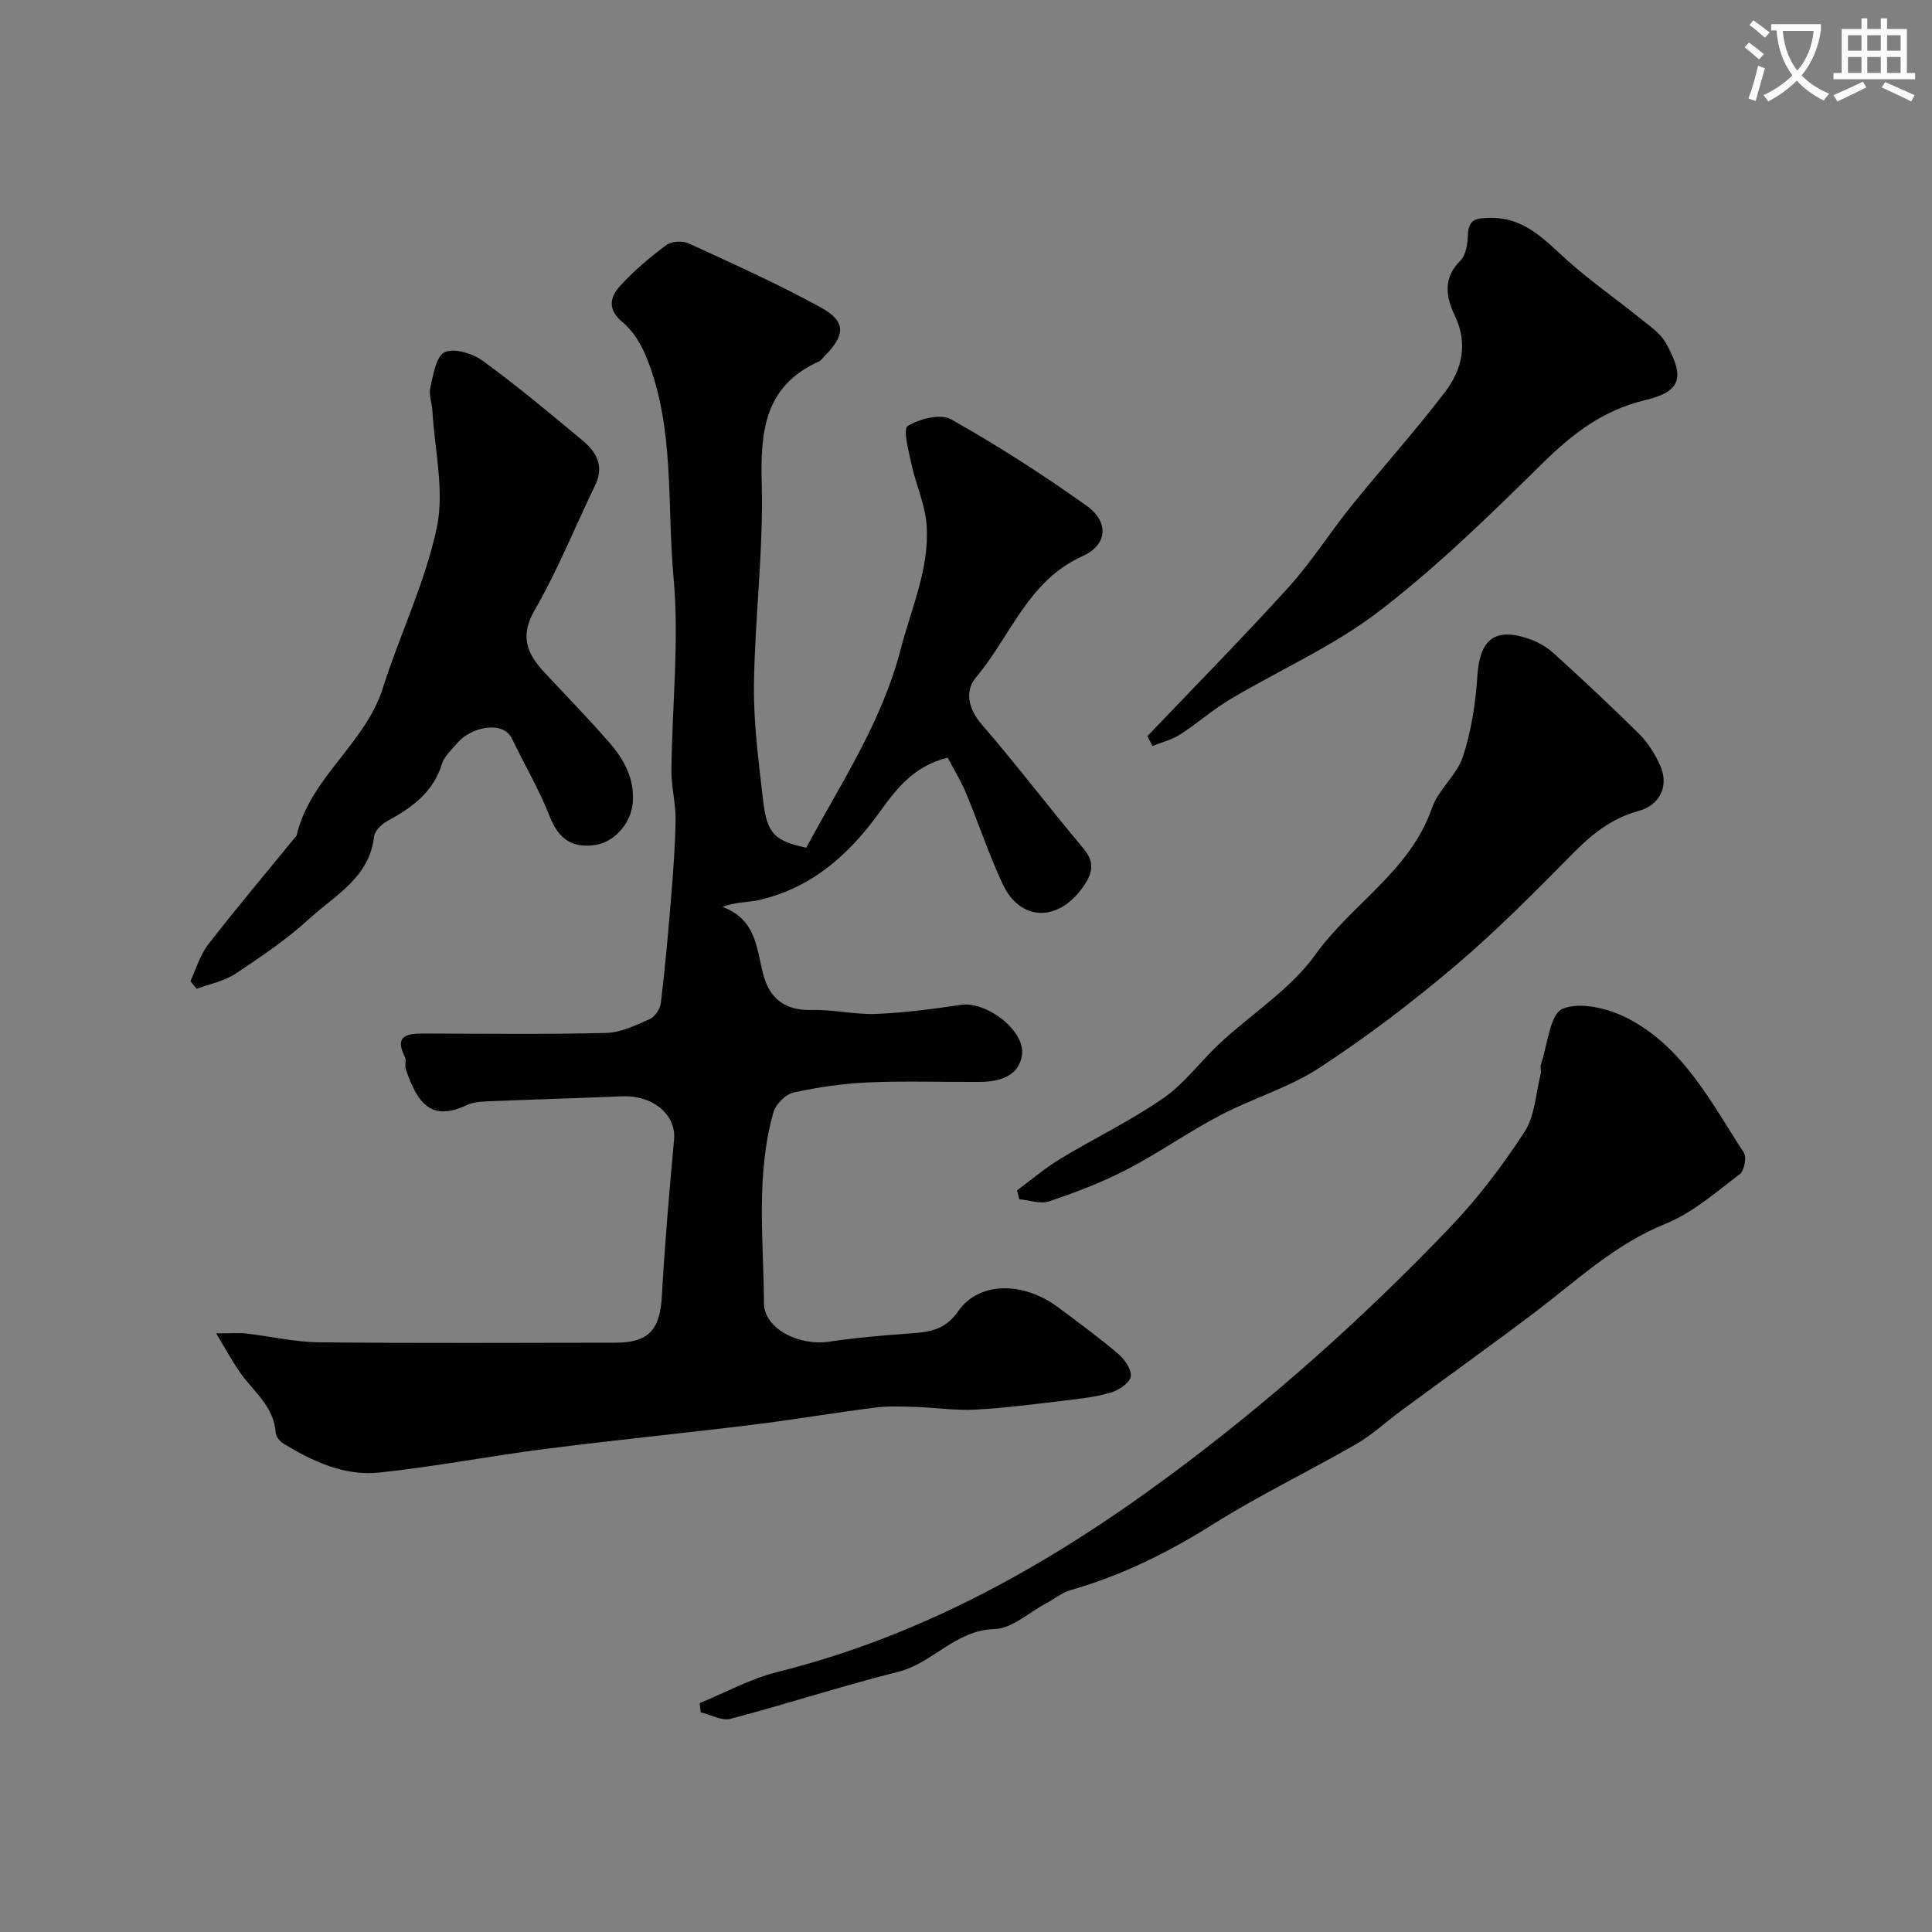
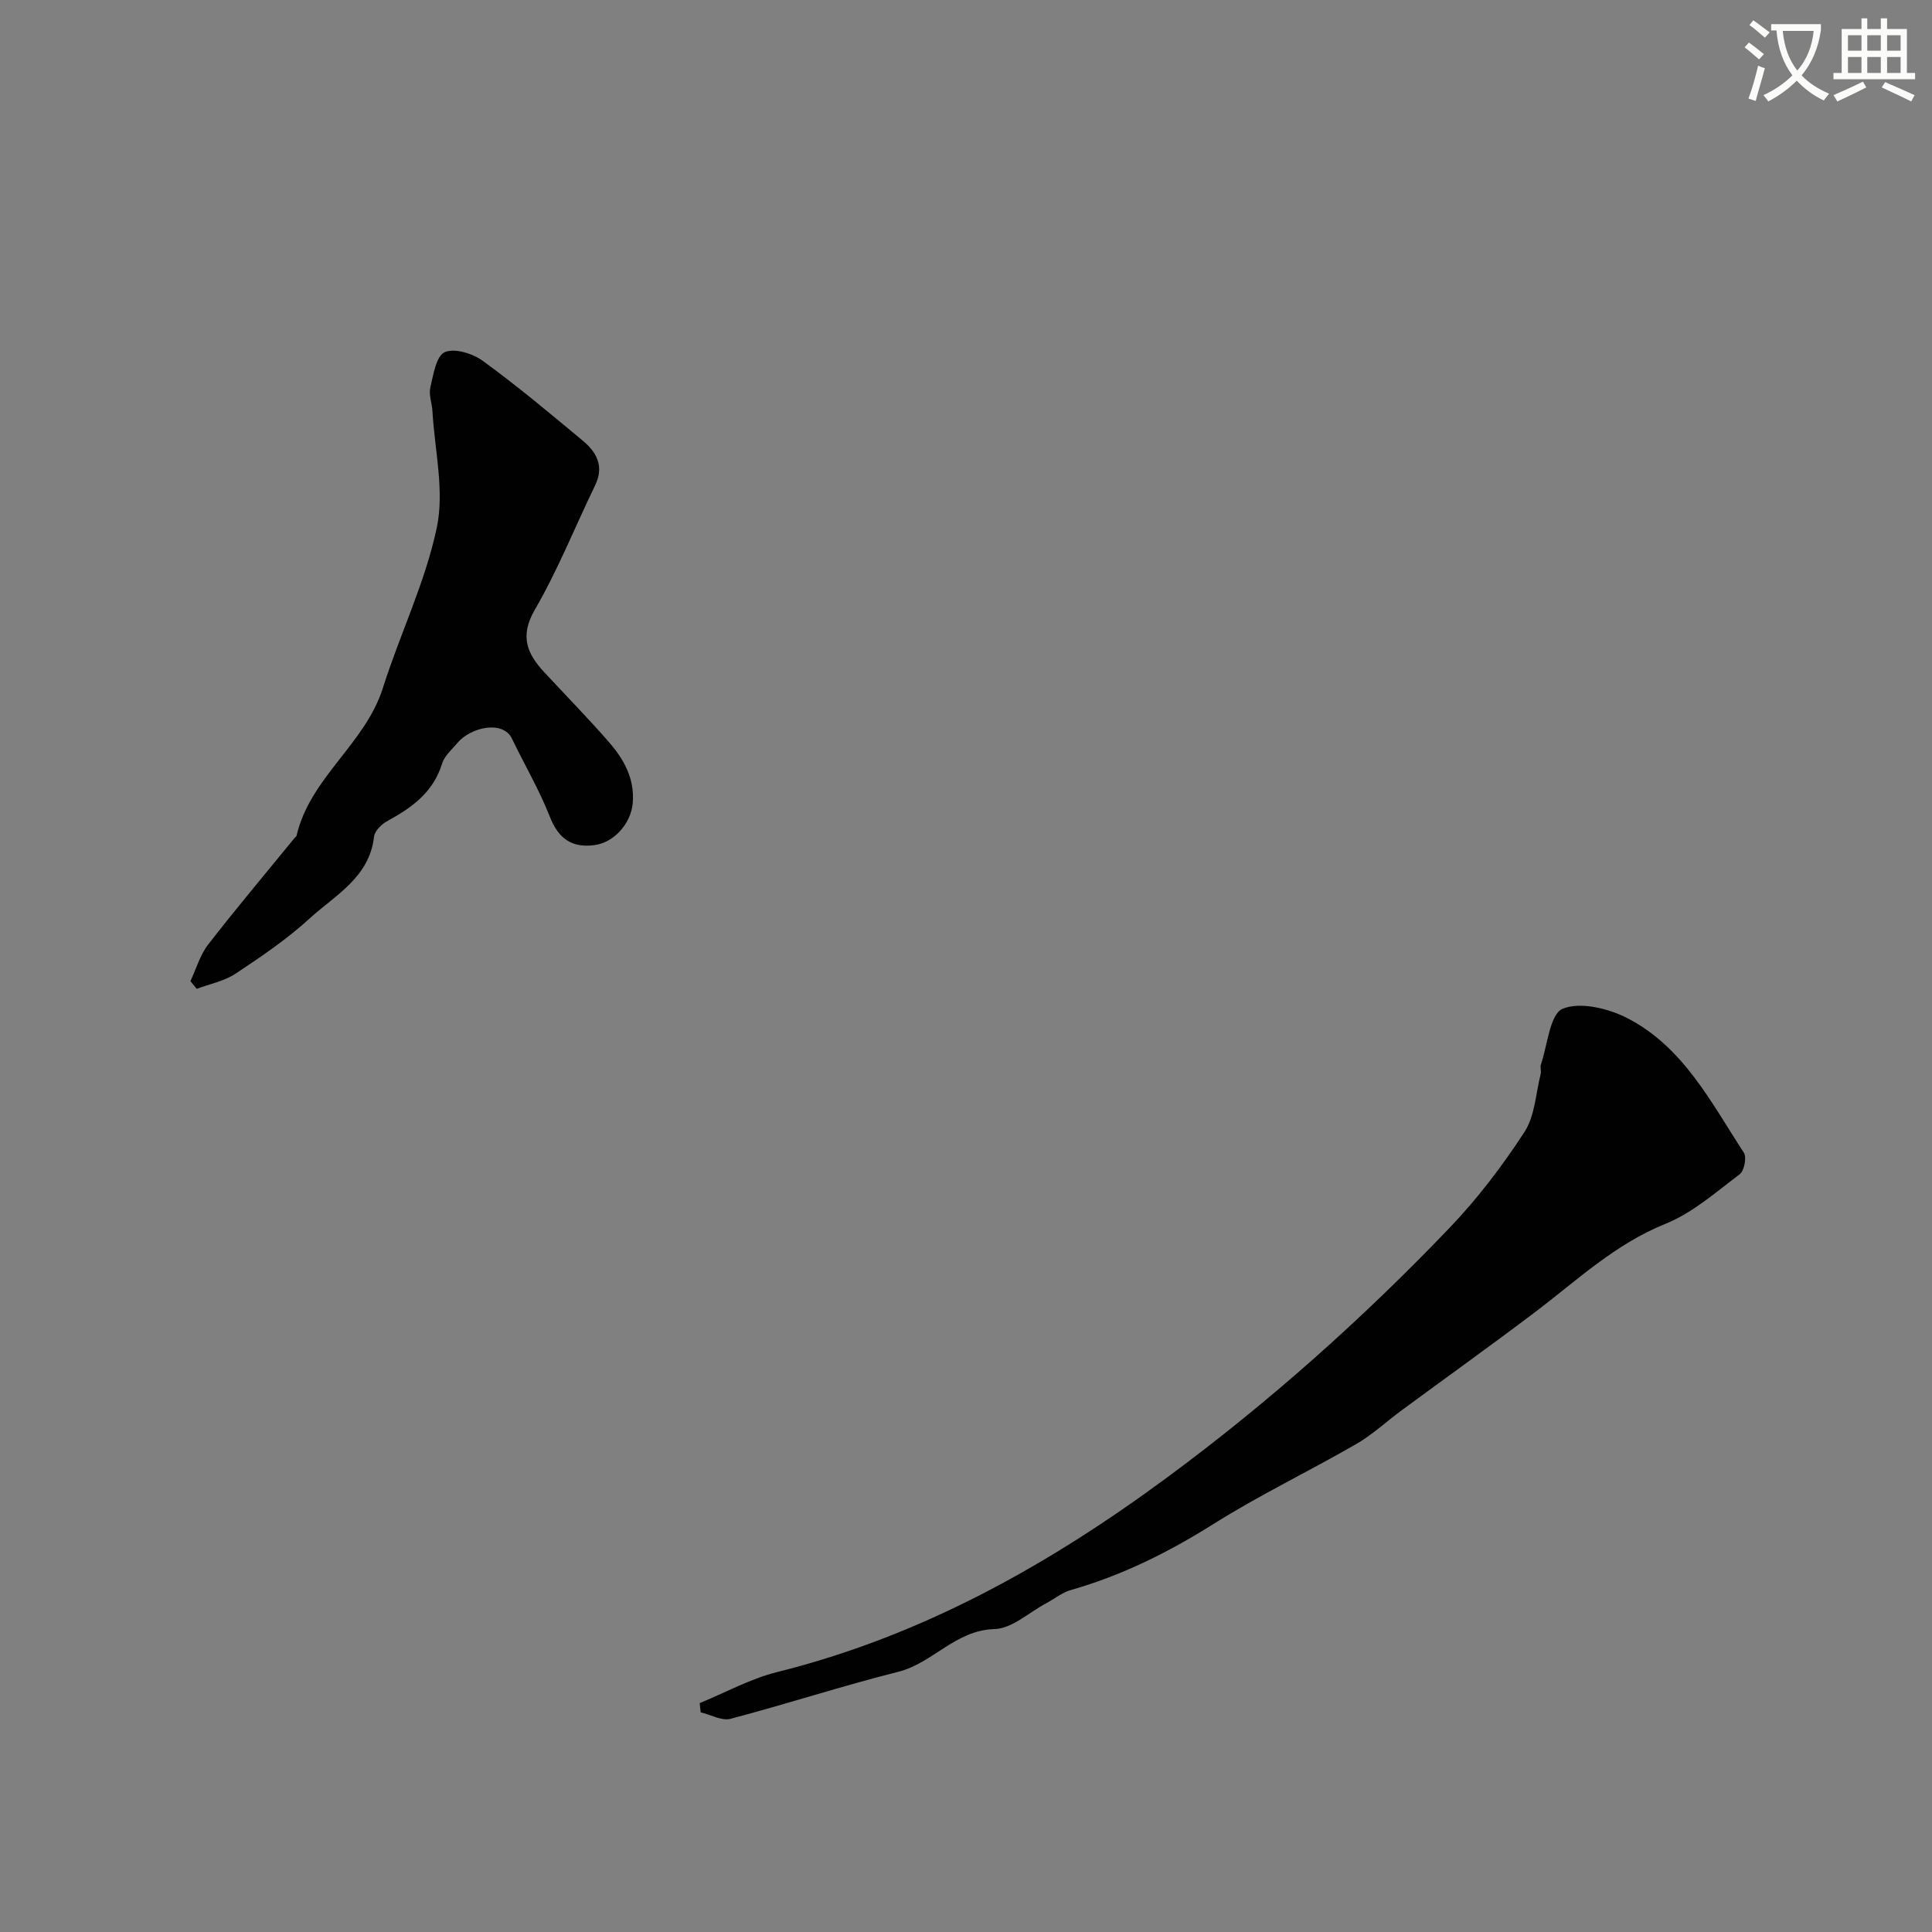
<svg xmlns="http://www.w3.org/2000/svg" enable-background="new 0 0 400 400" viewBox="0 0 400 400">
  <rect x="0" y="0" width="400" height="400" fill="#808080" stroke="none" />
  <path d="m362.1 8.8c1.1.8 2.1 1.6 3.1 2.4l-1 1.1c-1.3-1.1-2.3-2-3-2.5zm1.9 4.8c.5.2.9.4 1.4.5-.6 2.3-1.3 4.5-1.9 6.8l-1.5-.5c.8-2.1 1.4-4.3 2-6.8zm-1-9.4c1.3.9 2.4 1.8 3.4 2.5l-1 1.1c-1.4-1.2-2.4-2.1-3.2-2.6zm3.7 2.2v-1.4h10.3v1.2c-.5 3.6-1.8 6.8-4 9.4 1.5 1.6 3.4 2.8 5.7 3.8-.3.4-.7.8-1.1 1.4-2.3-1.1-4.1-2.5-5.6-4.1-1.6 1.6-3.6 3.1-5.9 4.3-.3-.5-.7-.9-1-1.3 2.4-1.1 4.4-2.5 6-4.1-1.9-2.5-3-5.6-3.3-9.3h-1.1zm8.8 0h-6.4c.3 3.3 1.3 6 3 8.2 2-2.2 3.1-5.1 3.4-8.2z" fill="#fbfcfa" />
  <path d="m385.3 3.8h1.3v2.2h2.8v-2.2h1.3v2.2h4.1v9.1h1.7v1.3h-16.9v-1.3h1.7v-9.1h4.1v-2.2zm.4 13.1.7 1.2c-1.8.9-3.8 1.9-6 2.9-.2-.4-.5-.8-.8-1.3 2.3-1 4.3-1.9 6.1-2.8zm-3.1-6.4h2.8v-3.2h-2.8zm0 4.6h2.8v-3.3h-2.8zm4-4.6h2.8v-3.2h-2.8zm0 4.6h2.8v-3.3h-2.8zm3.7 1.9c2.1.9 4.1 1.8 6.1 2.7l-.7 1.3c-2.2-1.1-4.2-2-6.1-2.9zm3.2-9.7h-2.8v3.2h2.8zm-2.8 7.8h2.8v-3.3h-2.8z" fill="#fbfcfa" />
  <g fill="#010102">
-     <path d="m166.93 175.51c7.18-13.37 15.63-25.94 19.58-41.2 2.2-8.49 5.93-16.59 5.34-25.52-.28-4.25-2.2-8.38-3.12-12.61-.59-2.72-1.82-7.34-.81-7.97 2.44-1.52 6.83-2.62 9.02-1.38 9.63 5.43 18.98 11.44 28 17.86 4.73 3.37 4.38 8.13-.84 10.47-11.29 5.07-14.85 16.57-22 25.04-2.37 2.8-1.71 6.48 1.17 9.8 7.22 8.34 13.89 17.17 21 25.61 2.63 3.11 1.82 5.46-.24 8.3-5.08 7-12.81 6.83-16.4-.81-2.89-6.13-5.01-12.62-7.62-18.89-1.04-2.49-2.48-4.82-3.8-7.34-7.07 1.7-10.74 6.61-14.23 11.45-6.35 8.8-14.06 15.55-24.87 18.03-2.29.53-4.74.35-7.54 1.41 7.13 2.65 7.04 8.77 8.5 14.14 1.34 4.93 4.58 7.36 10.01 7.21 4.42-.13 8.88.98 13.29.81 5.88-.23 11.76-1.01 17.59-1.88 5.25-.78 13.41 5.34 12.62 10.46-.67 4.38-4.74 5.48-8.78 5.5-7.67.05-15.34-.23-22.99.1-5.2.23-10.43.98-15.52 2.1-1.64.36-3.67 2.41-4.15 4.07-3.7 12.98-2.05 26.32-1.97 39.51.03 5.35 7.26 8.92 13.47 8 5.67-.84 11.4-1.33 17.12-1.73 3.87-.27 7.01-.81 9.61-4.56 4.29-6.19 13.46-6.24 20.77-.78 4.19 3.13 8.42 6.23 12.4 9.62 1.32 1.13 2.8 3.27 2.57 4.67-.22 1.32-2.44 2.81-4.06 3.3-3.09.92-6.37 1.29-9.59 1.67-6.19.73-12.38 1.55-18.6 1.88-4.09.22-8.22-.43-12.34-.56-2.79-.09-5.62-.21-8.38.14-8.43 1.07-16.81 2.5-25.24 3.54-14.31 1.76-28.67 3.18-42.97 5.01-11.5 1.47-22.9 3.68-34.42 4.9-7.18.76-13.71-2.29-19.79-5.98-.75-.45-1.59-1.45-1.64-2.24-.32-5.44-4.54-8.48-7.32-12.42-1.62-2.3-2.96-4.8-5.01-8.18 3 0 4.63-.15 6.21.03 5.01.57 10.01 1.76 15.01 1.82 20.5.21 40.99.1 61.49.08 6.84 0 9.19-2.71 9.57-9.6.6-10.83 1.54-21.65 2.53-32.46.47-5.12-4.36-9.22-10.79-8.95-9.26.39-18.53.65-27.79 1.04-1.44.06-3.02.16-4.29.76-7.24 3.42-10.21-.07-12.69-7.47-.25-.76.18-1.79-.17-2.46-2.17-4.25.19-4.87 3.67-4.87 12.67.03 25.34.2 37.99-.12 3.06-.08 6.18-1.6 9.08-2.89 1.07-.48 2.11-2.14 2.26-3.37.86-7.18 1.51-14.38 2.1-21.59.44-5.42.87-10.86.94-16.3.04-3.43-.9-6.87-.86-10.3.13-13.29 1.65-26.69.44-39.84-1.4-15.24.31-30.98-5.63-45.64-1.08-2.66-2.74-5.43-4.91-7.21-3.19-2.62-2.63-5.21-.57-7.48 2.87-3.15 6.19-5.95 9.62-8.51 1.07-.8 3.37-.91 4.64-.33 9.18 4.22 18.42 8.37 27.26 13.21 5.36 2.93 5.22 5.75.81 10.16-.35.35-.65.85-1.07 1.04-11.3 5.07-12.19 14.42-11.89 25.4.37 13.84-1.44 27.73-1.61 41.6-.1 8.02 1 16.07 1.91 24.07.81 6.76 2.43 8.25 8.92 9.63z" />
    <path d="m144.86 352.61c5.34-2.18 10.51-5.05 16.05-6.43 29.98-7.47 56.23-22.19 80.84-40.37 21.02-15.53 40.45-32.86 58.48-51.72 5.74-6.01 10.85-12.75 15.39-19.72 2.17-3.33 2.34-7.96 3.36-12.01.16-.63-.15-1.39.05-1.98 1.38-4.05 1.86-10.44 4.51-11.53 3.66-1.5 9.5-.06 13.45 1.98 11.55 5.97 17.3 17.46 24.06 27.83.62.95.07 3.75-.86 4.45-4.94 3.72-9.78 8.02-15.4 10.28-10.47 4.22-18.36 11.76-27.06 18.34-9.09 6.87-18.35 13.5-27.52 20.25-3.15 2.32-6.06 5.06-9.43 7-9.8 5.65-20.04 10.57-29.6 16.58-9.3 5.85-18.92 10.63-29.47 13.64-1.83.52-3.43 1.85-5.16 2.77-3.53 1.88-7.04 5.21-10.63 5.31-8.13.22-12.76 7.04-19.95 8.85-11.65 2.93-23.1 6.67-34.72 9.73-1.82.48-4.11-.85-6.18-1.34-.06-.64-.14-1.27-.21-1.91z" />
    <path d="m39.42 203.14c1.2-2.54 1.98-5.39 3.66-7.56 5.82-7.52 11.96-14.79 17.97-22.16.1-.13.31-.22.34-.36 2.77-12.06 14.21-19 17.88-30.62 3.53-11.15 8.78-21.87 11.17-33.23 1.6-7.63-.45-16.04-.91-24.1-.09-1.63-.79-3.36-.44-4.87.62-2.63 1.21-6.52 2.97-7.32 2.01-.91 5.81.26 7.91 1.8 7.15 5.21 13.95 10.9 20.75 16.57 2.82 2.35 4.39 5.29 2.51 9.16-4.17 8.61-7.73 17.56-12.51 25.81-3.15 5.44-1.62 9.04 1.93 12.88 4.5 4.86 9.15 9.58 13.49 14.58 3.04 3.5 5.26 7.49 4.87 12.47-.33 4.22-3.8 8.23-7.91 8.78-4.72.63-7.48-1.33-9.27-5.9-2.18-5.55-5.25-10.76-7.84-16.15-1.86-3.86-8.53-2.38-11.27.88-1.16 1.38-2.71 2.7-3.2 4.31-1.82 5.98-6.31 9.14-11.4 11.92-1.16.64-2.55 2.03-2.68 3.2-.96 8.47-8.06 12.1-13.36 16.95-4.67 4.27-10 7.89-15.3 11.4-2.35 1.56-5.35 2.13-8.05 3.15-.43-.52-.87-1.06-1.31-1.59z" />
-     <path d="m210.57 246.45c2.95-2.18 5.76-4.59 8.89-6.49 7.08-4.29 14.61-7.89 21.39-12.59 4.42-3.06 7.73-7.68 11.73-11.4 6.6-6.13 14.63-11.17 19.75-18.32 7.55-10.53 19.64-17.33 24.13-30.33 1.33-3.86 5.18-6.86 6.44-10.72 1.74-5.34 2.62-11.09 2.98-16.72.49-7.52 3.67-10.11 10.83-7.56 1.81.65 3.61 1.69 5.02 2.98 5.99 5.46 11.94 10.99 17.68 16.71 1.81 1.8 3.26 4.14 4.31 6.48 1.86 4.17.04 8.18-4.53 9.43-5.46 1.49-9.48 4.68-13.37 8.61-7.93 8.01-15.86 16.08-24.45 23.36-8.94 7.58-18.34 14.74-28.14 21.15-6.33 4.14-13.89 6.34-20.64 9.89-6.58 3.45-12.7 7.79-19.3 11.21-5.13 2.66-10.6 4.73-16.08 6.59-1.8.61-4.11-.25-6.18-.44-.16-.6-.31-1.22-.46-1.84z" />
-     <path d="m237.55 152.42c9.79-10.28 19.76-20.39 29.29-30.9 4.69-5.18 8.45-11.19 12.85-16.65 6.42-7.96 13.29-15.58 19.49-23.71 3.52-4.62 4.81-9.99 2.01-15.85-1.81-3.79-2.5-7.72 1.16-11.34 1.17-1.16 1.5-3.52 1.57-5.35.12-3.29 1.73-3.45 4.53-3.51 7.29-.15 11.44 4.69 16.21 8.94 4.76 4.24 10.02 7.91 14.99 11.92 1.89 1.53 4.11 3.01 5.24 5.04 3.87 6.94 3.43 10.01-4.33 11.85-8.74 2.07-15.09 7.04-21.32 13.17-10.81 10.65-21.74 21.34-33.75 30.55-9.4 7.21-20.55 12.1-30.81 18.21-3.62 2.16-6.83 5.02-10.39 7.3-1.7 1.09-3.78 1.59-5.69 2.35-.35-.67-.7-1.35-1.05-2.02z" />
  </g>
</svg>